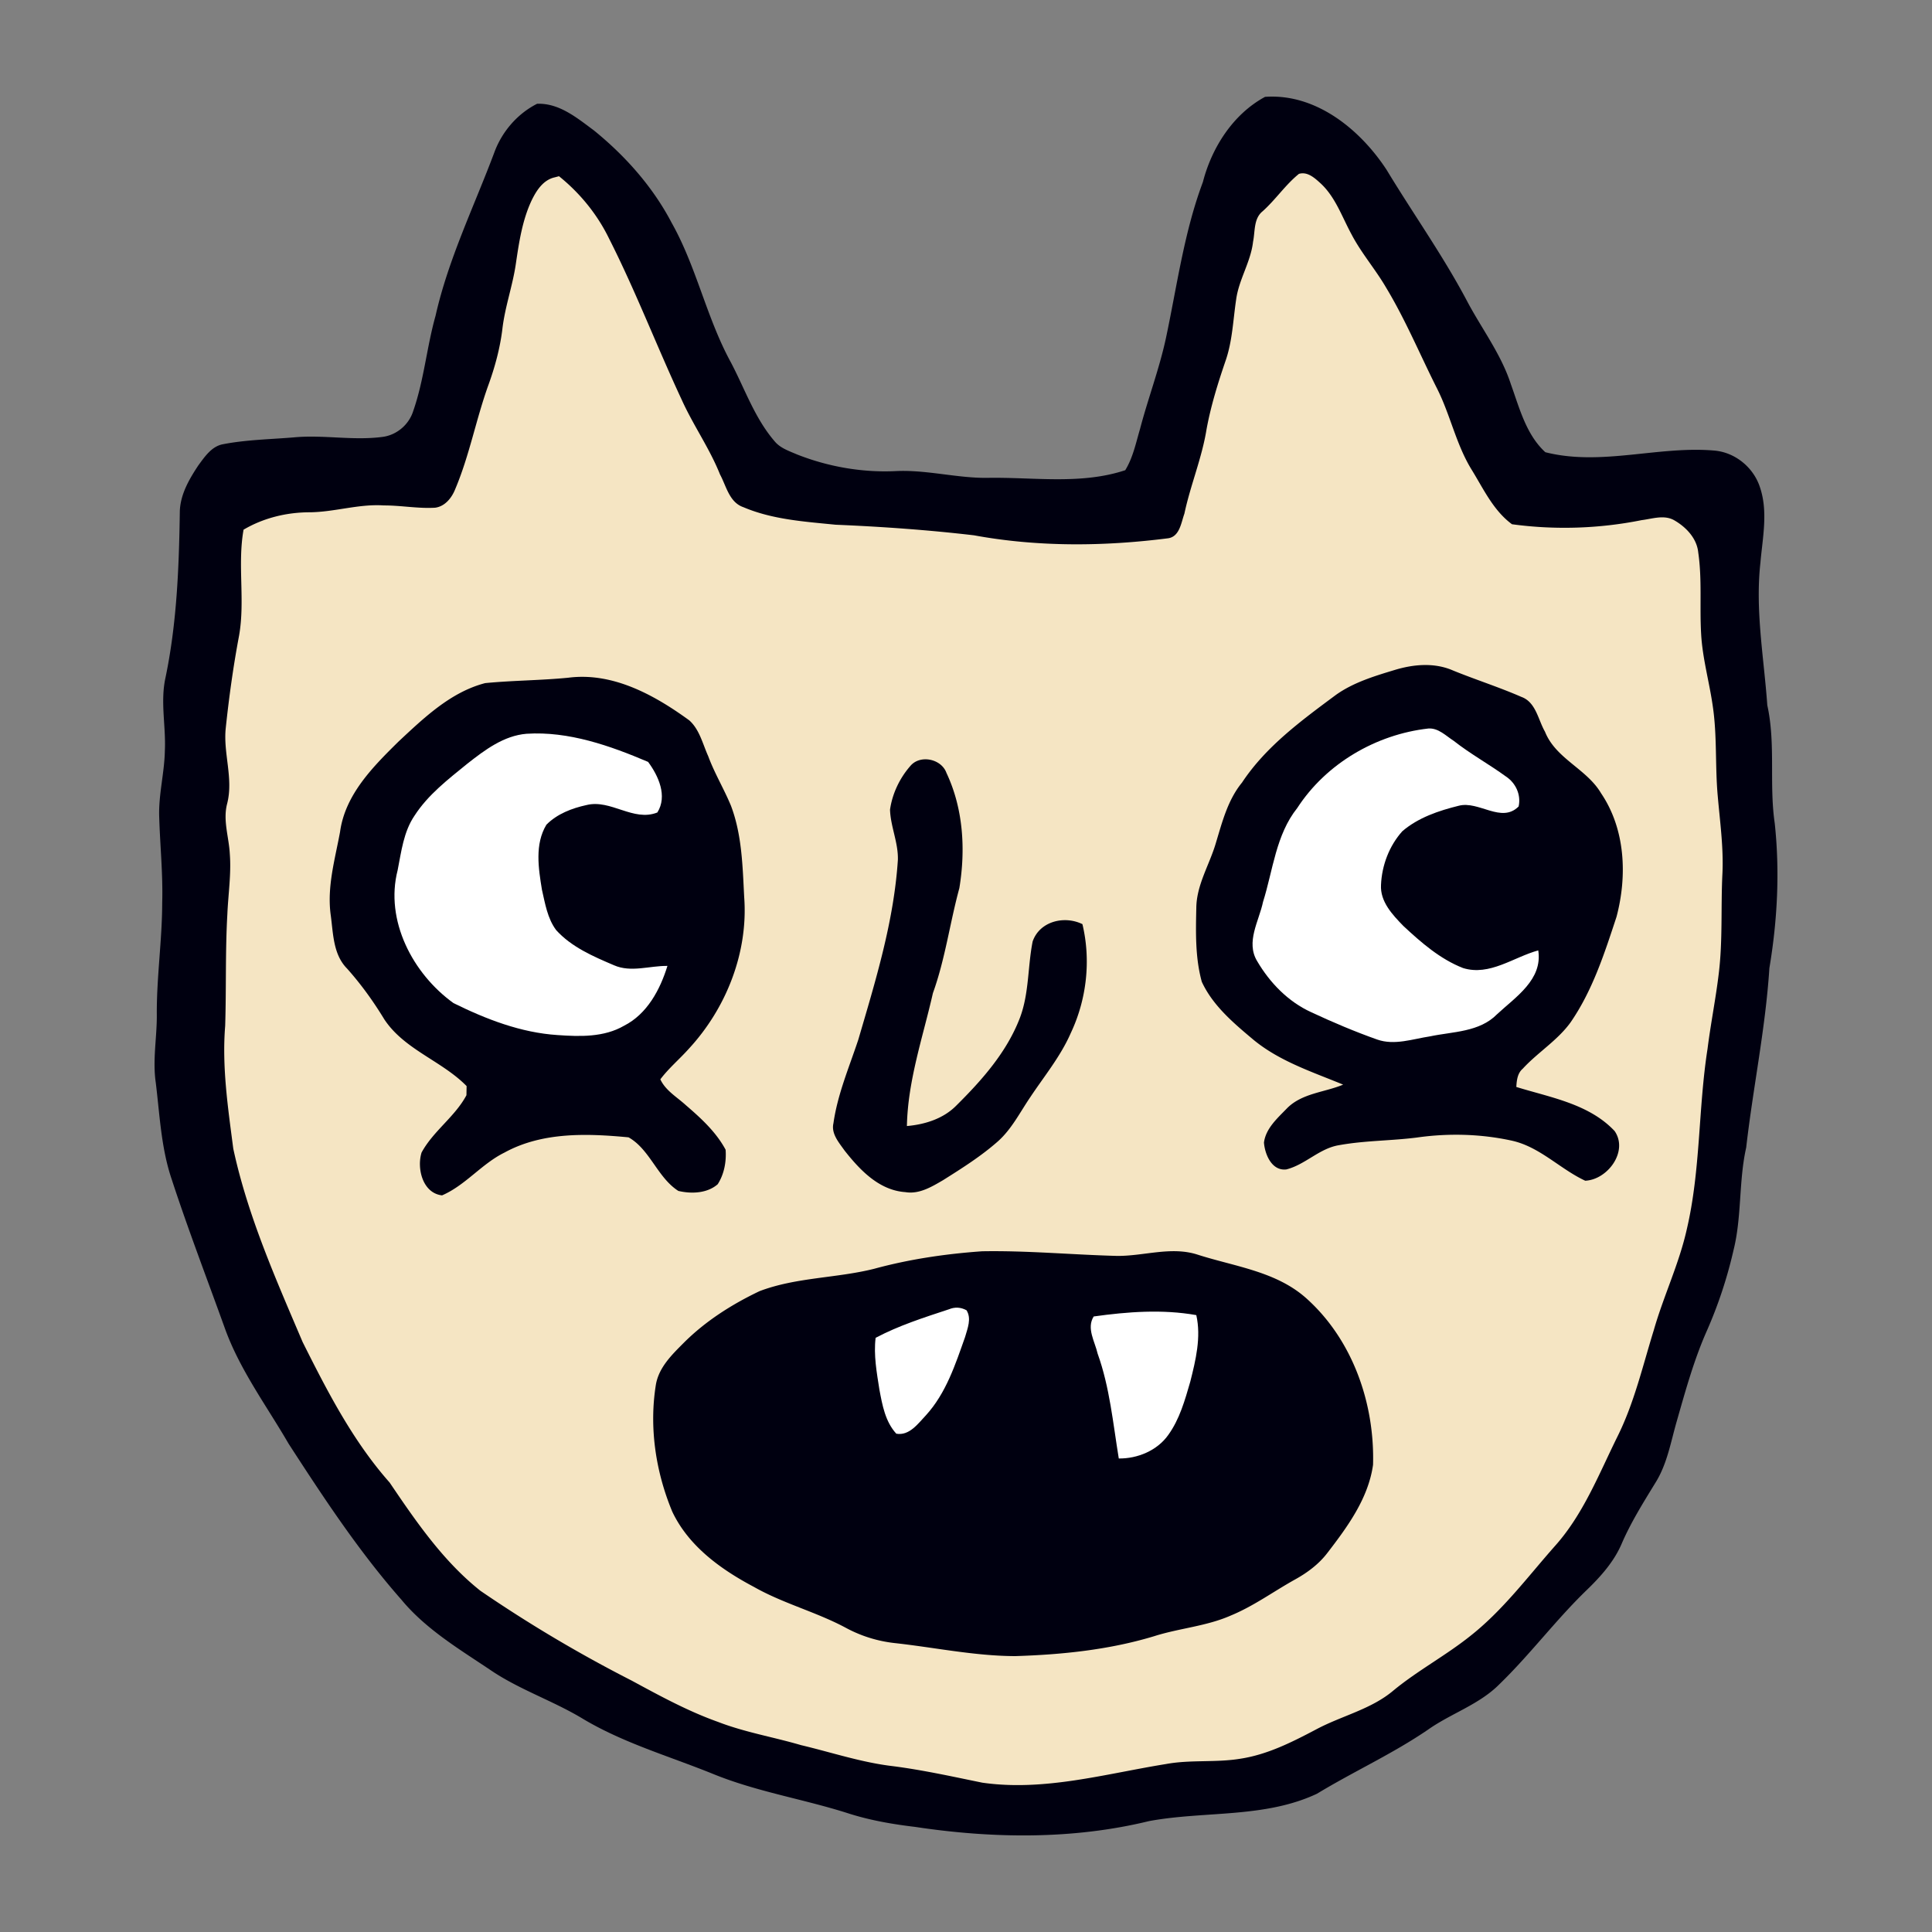
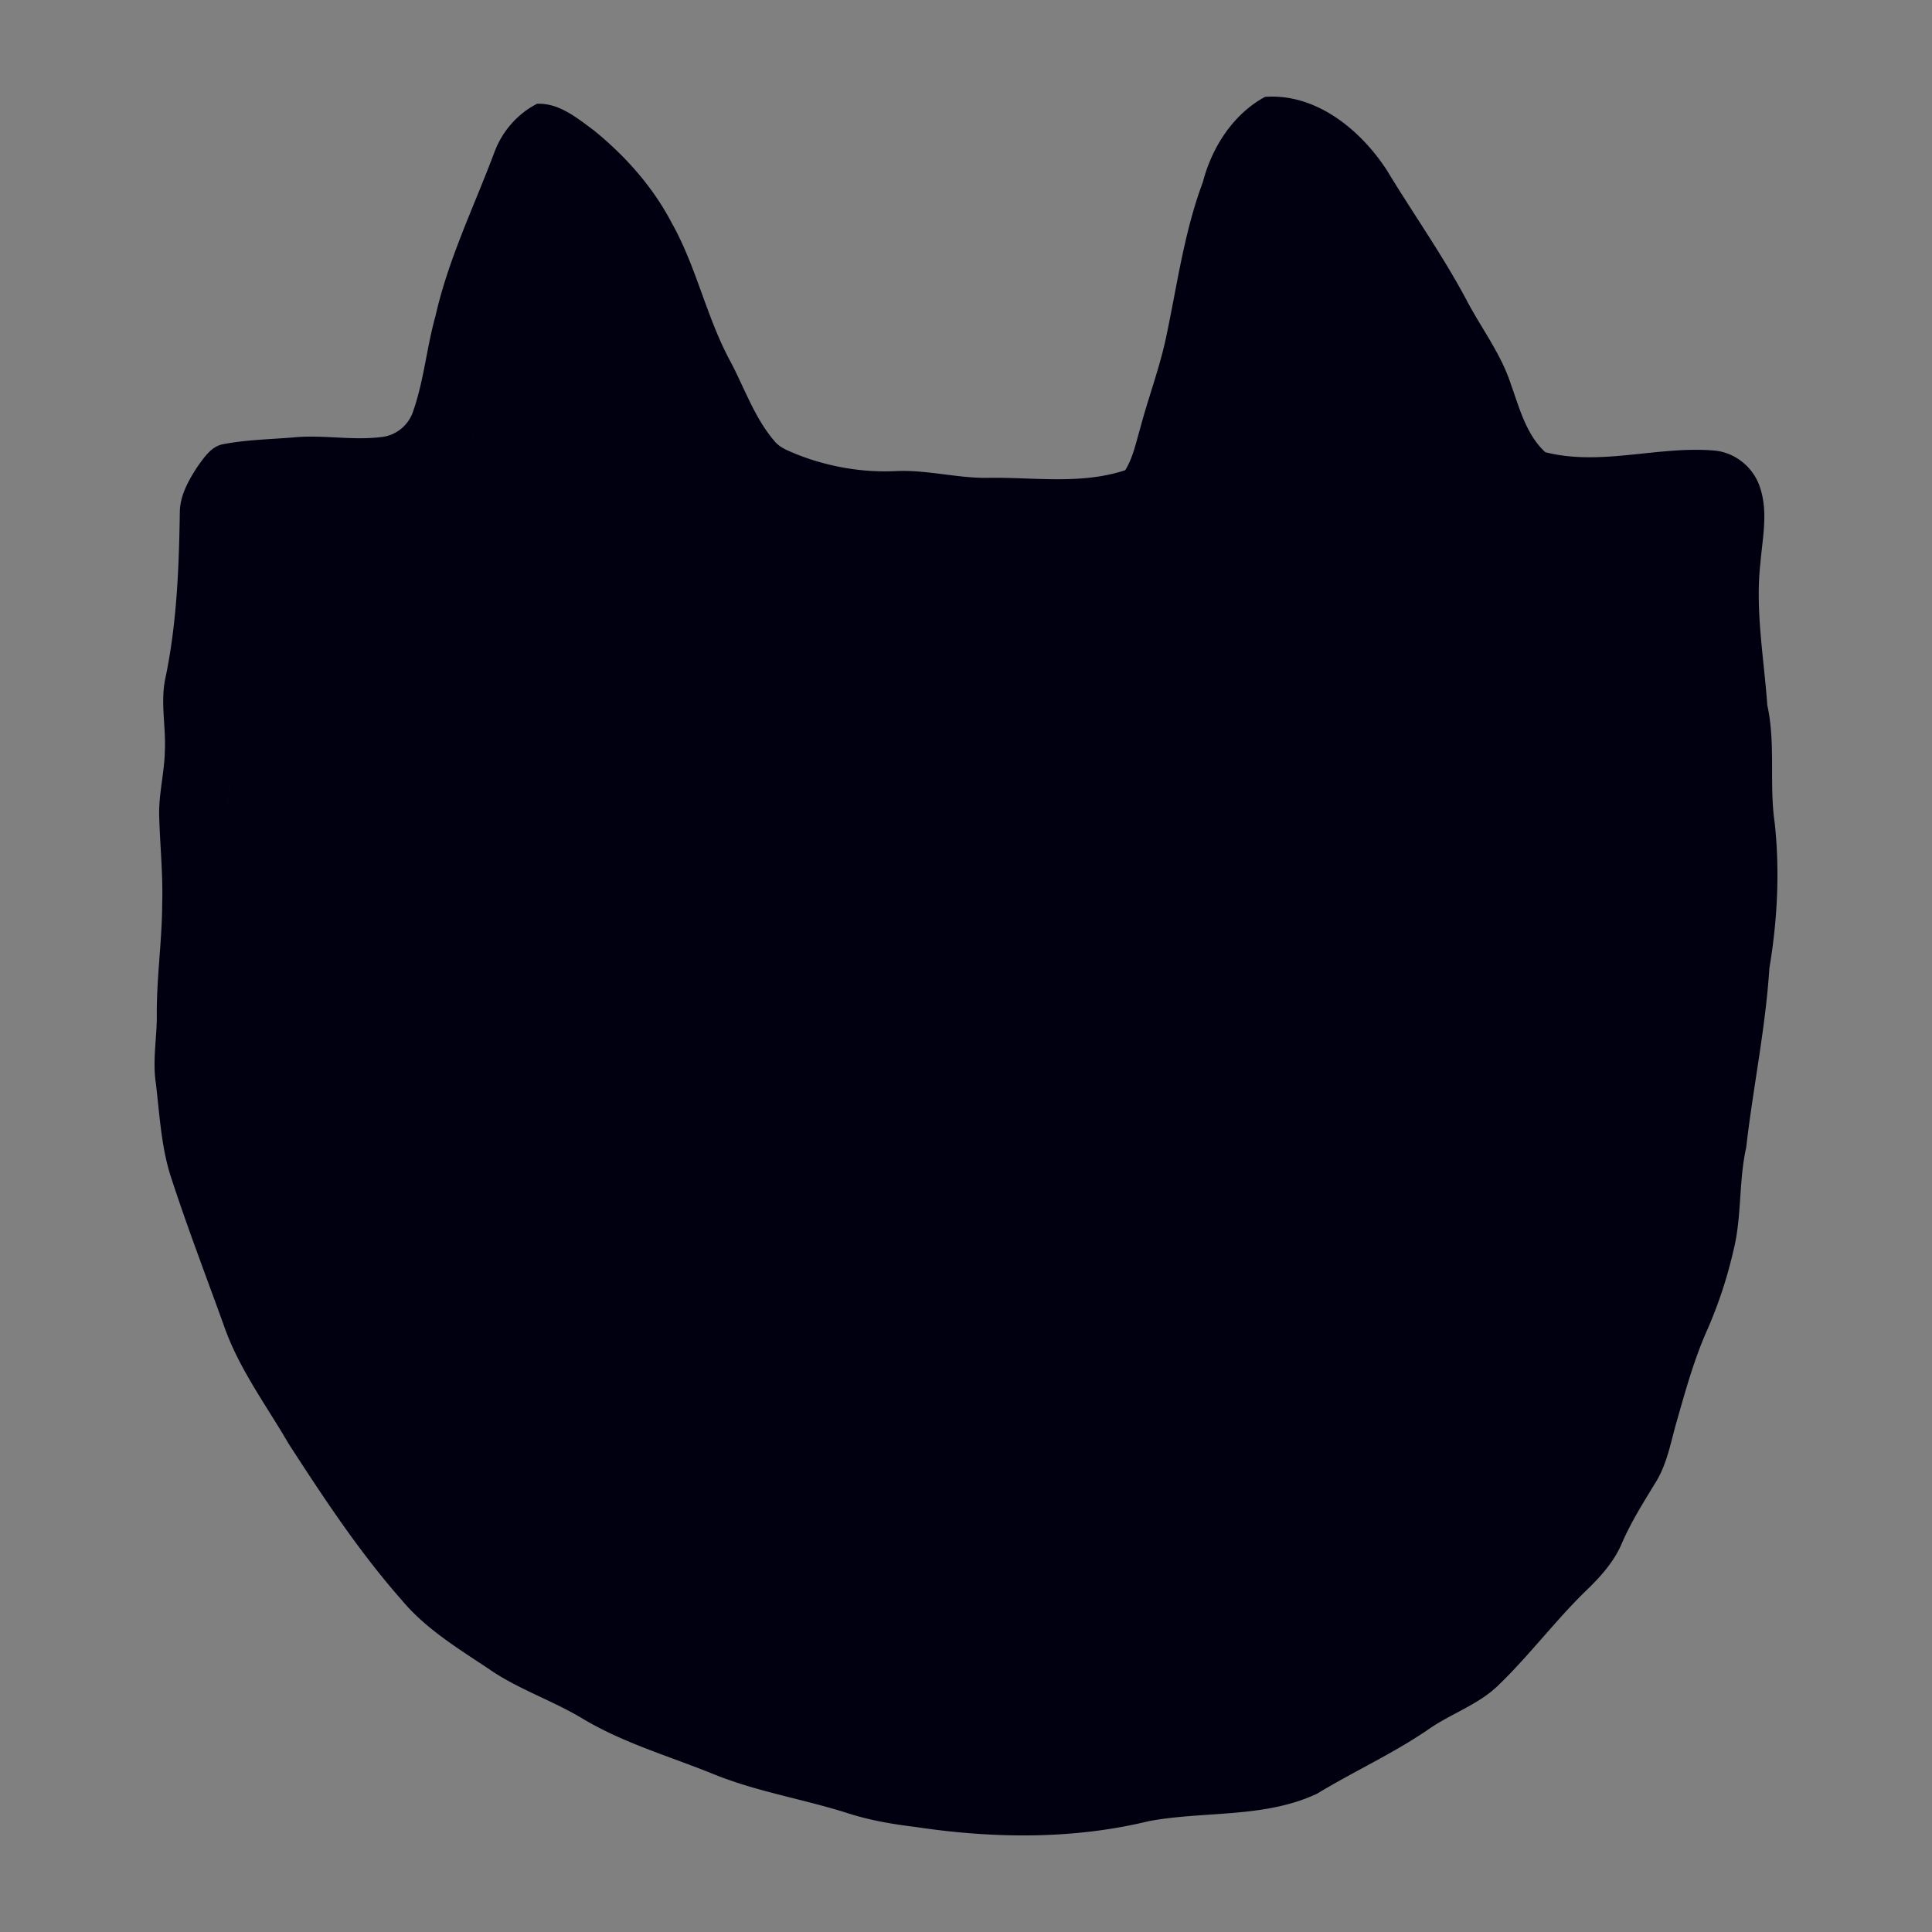
<svg xmlns="http://www.w3.org/2000/svg" data-bbox="15.999 10 168.001 180.002" viewBox="0 0 200 200" height="200" width="200" data-type="color">
  <rect x="0" y="0" width="200" height="200" fill="#808080" stroke="none" />
  <g>
    <path d="M183.72 85.224c-.594-4.062.115-8.196-.77-12.222-.345-4.898-1.261-9.802-.715-14.719.224-2.613.819-5.322-.054-7.869-.68-2.061-2.603-3.613-4.766-3.776-5.817-.486-11.675 1.636-17.442.175-1.994-1.825-2.68-4.583-3.566-7.032-1.019-3.153-3.062-5.801-4.579-8.692-2.48-4.675-5.554-8.986-8.283-13.502-2.74-4.194-7.339-7.941-12.59-7.56-3.3 1.783-5.513 5.239-6.435 8.827-1.947 5.195-2.669 10.725-3.82 16.133-.686 3.195-1.856 6.261-2.687 9.426-.424 1.437-.727 2.959-1.528 4.262-4.609 1.527-9.526.702-14.276.793-3.209.032-6.355-.873-9.57-.696-3.458.15-6.937-.467-10.146-1.734-.831-.359-1.734-.656-2.31-1.364-2.056-2.388-3.075-5.414-4.518-8.153-2.53-4.621-3.554-9.876-6.137-14.459-1.947-3.723-4.797-6.923-8.043-9.559-1.74-1.287-3.595-2.85-5.887-2.759-2.05 1.037-3.646 2.898-4.433 5.057-2.1 5.6-4.756 11.026-6.078 16.894-.916 3.251-1.194 6.669-2.316 9.87-.45 1.418-1.735 2.498-3.219 2.669-3.04.393-6.083-.244-9.122.042-2.456.206-4.944.242-7.367.714-1.166.225-1.876 1.299-2.542 2.201-.928 1.406-1.837 2.957-1.905 4.704-.085 5.797-.303 11.645-1.502 17.339-.523 2.473.072 4.982-.049 7.486-.042 2.285-.662 4.541-.584 6.844.086 2.953.395 5.912.31 8.887-.006 3.845-.577 7.669-.559 11.524.03 2.354-.454 4.722-.108 7.088.412 3.339.551 6.765 1.643 9.997 1.679 5.14 3.62 10.195 5.457 15.294 1.541 4.376 4.342 8.117 6.653 12.101 3.609 5.57 7.272 11.147 11.675 16.143 2.498 3.02 5.906 5.067 9.133 7.226 2.972 2.043 6.435 3.183 9.522 5.025 4.238 2.565 9.036 3.935 13.601 5.785 4.53 1.854 9.401 2.606 14.045 4.097 2.227.71 4.542 1.11 6.871 1.388 8.012 1.208 16.308 1.329 24.223-.599 5.76-1.067 11.951-.278 17.391-2.836 3.785-2.299 7.841-4.135 11.499-6.638 2.395-1.686 5.307-2.596 7.392-4.706 3.184-3.086 5.84-6.661 9.03-9.741 1.461-1.412 2.845-2.959 3.638-4.845.952-2.193 2.22-4.212 3.458-6.237 1.217-1.927 1.595-4.208 2.212-6.354.916-3.2 1.796-6.419 3.154-9.463a46.279 46.279 0 0 0 2.728-8.262c.875-3.498.53-7.141 1.317-10.646.709-6.207 2-12.329 2.4-18.574.833-4.955 1.089-10.006.554-14.994zm-7.919-28.02c-.141-1.485-1.281-2.661-2.512-3.359 1.231.698 2.372 1.872 2.512 3.359zM43.64 119.311a4.063 4.063 0 0 0 0-.001c.91-1.677 2.399-2.921 3.588-4.379-1.189 1.458-2.679 2.703-3.588 4.38zm31.472-.29c-.741-1.383-1.809-2.533-2.955-3.587 1.146 1.054 2.215 2.204 2.955 3.585v.002zm-6.755-7.287c.406.874 1.165 1.463 1.911 2.061-.746-.598-1.506-1.188-1.911-2.061zm1.257-1.409c.119-.121.226-.253.346-.373-.12.12-.228.251-.346.373zm29.697-18.378c-.737 2.701-1.191 5.472-1.91 8.181.718-2.708 1.172-5.48 1.91-8.182a24.892 24.892 0 0 0 0 .001zm-5.58 31.462a3.205 3.205 0 0 1 0 .001c-2.736-.183-4.725-2.303-6.306-4.31 1.582 2.007 3.57 4.127 6.306 4.309zm-3.239 7.936c-3.911.982-8.066.872-11.867 2.316 3.802-1.444 7.957-1.335 11.867-2.316zm16.156-17.756c1.457-2.189 3.148-4.238 4.203-6.657-1.054 2.419-2.747 4.468-4.203 6.657zm23.155-5.917c-2.062-1.728-4.246-3.552-5.392-6.037 1.146 2.483 3.329 4.309 5.392 6.037zm9.241 4.607a13.495 13.495 0 0 1-.001 0c-2.387-.986-4.87-1.841-7.103-3.139 2.233 1.299 4.716 2.153 7.104 3.139zm-4.229 1.405c-.575.263-1.122.579-1.587 1.051-.728.755-1.599 1.54-2.068 2.51.469-.97 1.34-1.755 2.068-2.511.465-.472 1.012-.788 1.587-1.05zm-1.653 7.374c-.756.088-1.311-.302-1.689-.866.379.564.934.953 1.689.866zm34.437-27.315c.685-3.398.516-7.061-1.015-10.175 1.531 3.114 1.701 6.778 1.015 10.175zm-17.174-24.33c-.972-.428-2.007-.59-3.046-.569 1.04-.021 2.075.141 3.048.569 2.335.952 4.742 1.715 7.06 2.727-2.318-1.012-4.725-1.775-7.062-2.727zm-12.139 2.529c-3.554 2.643-7.228 5.316-9.716 9.074 2.487-3.758 6.162-6.431 9.716-9.075.599-.426 1.244-.766 1.904-1.076-.66.31-1.306.651-1.904 1.077zm-77.755-1.873c3.973.091 7.665 2.206 10.822 4.504-3.157-2.297-6.849-4.413-10.822-4.504zm-19.258 6.68c2.627-2.45 5.387-5.106 8.951-6.033-3.564.928-6.324 3.583-8.951 6.033zm-5.342 23.521c1.444 1.618 2.716 3.383 3.846 5.243-1.13-1.861-2.402-3.624-3.846-5.243zm33.664 56.215c1.268 2.686 3.472 4.711 5.935 6.318-2.463-1.607-4.667-3.633-5.936-6.318-1.291-3.101-2.004-6.468-1.974-9.827-.03 3.359.683 6.726 1.975 9.827zm35.5 14.956c3.635-.114 7.285-.422 10.852-1.165-3.567.742-7.218 1.051-10.852 1.165zm51.438-53.354c-3.215-.709-6.579-.795-9.836-.333 3.256-.462 6.622-.377 9.836.333zm11.074.671c-.089 1.43-1.25 2.829-2.646 3.303 1.395-.474 2.557-1.873 2.646-3.303zm-21.72-84.485c-.748-1.531-1.523-3.048-2.404-4.507.882 1.46 1.656 2.976 2.404 4.507zm-18.127-1.655c-.186 1.604-.358 3.221-.899 4.761.54-1.54.713-3.156.899-4.761zm-5.151 20.554c-.339.933-.491 2.426-1.746 2.558 1.255-.132 1.405-1.625 1.746-2.558zm-11.78 3.171c-3.354-.032-6.704-.322-10.003-.929 3.299.607 6.648.897 10.003.929zm-36.292-7.226c-1.079-2.705-2.771-5.086-3.961-7.724 1.191 2.638 2.883 5.019 3.961 7.724zm-11.486-24.42c2.069 4.083 3.814 8.319 5.647 12.518-1.833-4.198-3.578-8.434-5.647-12.516-1.22-2.511-3.021-4.716-5.184-6.457 2.164 1.739 3.964 3.946 5.184 6.455zm-9.643 2.576c.327-2.223.668-4.49 1.632-6.534.497-1.031 1.201-2.122 2.395-2.382-1.195.26-1.897 1.352-2.395 2.382-.964 2.043-1.304 4.311-1.632 6.535-.245 1.714-.76 3.377-1.115 5.076.355-1.698.87-3.361 1.115-5.077zm-2.857 12.611c-1.272 3.534-1.951 7.262-3.419 10.735 1.466-3.473 2.147-7.201 3.419-10.735zM23.368 77.308c.157 1.96.65 3.919.15 5.878a5.145 5.145 0 0 0-.002 0c.502-1.959.009-3.918-.148-5.878zm42 96.655c2.91 1.574 5.834 3.175 8.97 4.291-3.136-1.115-6.06-2.715-8.97-4.291zm27.108 8.876a28.588 28.588 0 0 1 0-.001c3.099.401 6.15 1.079 9.205 1.703-3.055-.624-6.107-1.303-9.205-1.702z" fill="#000010" data-color="1" />
-     <path d="M57.436 18.357l.431-.115c2.164 1.74 3.964 3.946 5.184 6.457 2.759 5.443 4.942 11.159 7.525 16.694 1.19 2.638 2.881 5.019 3.961 7.724.65 1.2.958 2.892 2.425 3.389 3.007 1.279 6.326 1.491 9.539 1.813 4.786.2 9.57.539 14.325 1.096 6.599 1.214 13.396 1.158 20.037.315 1.255-.132 1.407-1.624 1.746-2.558.625-2.952 1.814-5.753 2.292-8.729.444-2.419 1.172-4.759 1.959-7.064.722-2.054.787-4.243 1.104-6.358.278-2.092 1.516-3.903 1.752-5.995.224-1.079.049-2.395.99-3.153 1.345-1.206 2.359-2.74 3.758-3.873.868-.26 1.602.4 2.203.944 1.57 1.426 2.244 3.487 3.239 5.311 1.011 1.94 2.468 3.607 3.578 5.511 2.012 3.334 3.511 6.947 5.264 10.427 1.399 2.753 1.988 5.856 3.637 8.498 1.202 1.958 2.225 4.177 4.137 5.579 4.439.605 9.018.46 13.421-.425 1.091-.133 2.298-.577 3.348 0 1.231.698 2.371 1.874 2.512 3.359.406 2.777.133 5.589.297 8.397.133 2.516.842 4.959 1.199 7.456.468 3.086.238 6.233.522 9.354.23 2.65.606 5.305.486 7.984-.176 3.455.042 6.942-.382 10.39-.31 2.602-.833 5.178-1.16 7.786-.971 6.195-.709 12.543-2.147 18.677-.794 3.576-2.407 6.911-3.413 10.435-1.16 3.74-2.038 7.595-3.809 11.117-1.905 3.867-3.517 7.996-6.435 11.252-2.837 3.207-5.414 6.691-8.818 9.353-2.517 2.001-5.368 3.522-7.858 5.565-2.329 1.989-5.405 2.643-8.055 4.068-2.462 1.297-5.003 2.588-7.787 3.018-2.563.431-5.19.085-7.749.559-6.278 1.012-12.608 2.85-19.012 1.926-3.055-.623-6.106-1.302-9.205-1.703-3.257-.375-6.381-1.43-9.559-2.183-2.849-.837-5.803-1.327-8.58-2.4-3.136-1.116-6.059-2.717-8.969-4.291a141.641 141.641 0 0 1-15.641-9.289c-3.856-3.068-6.665-7.171-9.393-11.203-3.809-4.298-6.453-9.446-9.006-14.544-2.778-6.523-5.684-13.063-7.18-20.018-.547-4.212-1.184-8.468-.839-12.711.122-3.863.007-7.719.226-11.568.091-2.086.413-4.158.254-6.231-.091-1.747-.734-3.487-.273-5.214.668-2.612-.432-5.225-.145-7.839.339-3.201.781-6.39 1.376-9.541.643-3.637-.182-7.361.466-10.973 2.062-1.218 4.47-1.801 6.853-1.801 2.577-.024 5.077-.884 7.667-.709 1.768-.006 3.534.339 5.305.236 1.042-.133 1.741-1.043 2.092-1.94 1.469-3.474 2.147-7.201 3.419-10.735.687-1.892 1.214-3.837 1.456-5.82.266-2.31 1.074-4.504 1.4-6.79.329-2.225.668-4.492 1.632-6.535.501-1.03 1.203-2.121 2.398-2.382zm86.871 51.02c-2.085.631-4.226 1.285-6.021 2.564-3.554 2.644-7.228 5.317-9.716 9.075-1.491 1.819-2.061 4.135-2.733 6.348-.662 2.205-1.973 4.255-1.996 6.632-.055 2.534-.117 5.152.569 7.639 1.146 2.485 3.329 4.309 5.392 6.038 2.704 2.211 6.058 3.292 9.24 4.607-1.903.801-4.262.879-5.814 2.453-.97 1.008-2.195 2.069-2.383 3.548.097 1.218.806 2.953 2.317 2.777 1.977-.498 3.419-2.184 5.463-2.511 2.669-.484 5.391-.448 8.073-.793 3.257-.462 6.621-.375 9.835.333 2.886.648 4.96 2.927 7.569 4.141 2.329-.109 4.488-3.044 3.043-5.143-2.65-2.818-6.645-3.472-10.176-4.563.038-.692.122-1.424.662-1.886 1.558-1.697 3.59-2.915 4.95-4.795 2.28-3.298 3.517-7.159 4.76-10.931 1.122-4.236.922-9.068-1.594-12.785-1.493-2.54-4.695-3.576-5.81-6.378-.722-1.255-.936-3.06-2.45-3.607-2.318-1.013-4.725-1.775-7.06-2.727-1.946-.855-4.142-.649-6.12-.036zm-85.495.782c-2.856.279-5.731.279-8.588.557-3.564.927-6.324 3.583-8.951 6.033-2.65 2.612-5.543 5.497-6.07 9.366-.521 2.83-1.364 5.673-.97 8.591.266 1.901.236 4.091 1.699 5.564 1.444 1.62 2.716 3.383 3.846 5.243 2.073 3.148 5.959 4.298 8.526 6.919-.006.236-.012.71-.018.946-1.189 2.231-3.432 3.698-4.645 5.933-.51 1.638.109 4.209 2.123 4.433 2.424-1.049 4.092-3.262 6.452-4.426 3.919-2.152 8.545-1.989 12.851-1.582 2.214 1.247 2.995 4.164 5.154 5.547 1.348.32 2.989.259 4.076-.692.678-1.055.909-2.358.818-3.572-.987-1.842-2.559-3.272-4.117-4.613-.928-.848-2.098-1.508-2.639-2.673.869-1.157 1.984-2.086 2.936-3.153 3.887-4.194 6.173-9.985 5.743-15.718-.164-3.185-.23-6.439-1.364-9.44-.722-1.751-1.709-3.377-2.359-5.141-.577-1.279-.898-2.758-1.959-3.708-3.611-2.626-7.917-5.014-12.544-4.414zm35.435 9.124c-1.105 1.261-1.874 2.861-2.112 4.535.056 1.751.861 3.407.813 5.188-.412 6.378-2.31 12.525-4.1 18.629-.945 2.85-2.145 5.644-2.571 8.645-.248 1.079.559 1.983 1.148 2.819 1.58 2.007 3.57 4.128 6.306 4.31 1.419.235 2.704-.546 3.881-1.23 1.965-1.238 3.941-2.481 5.684-4.02 1.431-1.273 2.291-3.012 3.352-4.571 1.456-2.189 3.149-4.238 4.203-6.657 1.643-3.479 2.097-7.522 1.201-11.264-1.887-.922-4.438-.29-5.155 1.801-.515 2.6-.358 5.34-1.304 7.867-1.352 3.56-3.935 6.475-6.603 9.119-1.341 1.358-3.244 1.951-5.107 2.114.091-4.71 1.661-9.214 2.692-13.761 1.274-3.534 1.754-7.262 2.736-10.863.66-3.994.412-8.238-1.334-11.931-.517-1.458-2.718-1.924-3.73-.73zm7.422 50.249c-3.773.267-7.526.817-11.177 1.813-3.911.981-8.066.872-11.867 2.316-2.863 1.364-5.593 3.097-7.848 5.353-1.213 1.217-2.56 2.522-2.875 4.297-.722 4.431-.03 9.039 1.691 13.174 1.693 3.581 5.046 5.989 8.461 7.795 3.057 1.735 6.507 2.602 9.599 4.28a13.777 13.777 0 0 0 4.943 1.528c4.159.454 8.29 1.34 12.499 1.352 4.845-.152 9.72-.649 14.385-2.062 2.607-.831 5.396-1.024 7.92-2.134 2.376-.976 4.45-2.509 6.682-3.746 1.263-.702 2.438-1.577 3.318-2.727 2.092-2.715 4.251-5.658 4.737-9.136.182-6.354-2.111-12.95-6.915-17.242-3.118-2.782-7.392-3.278-11.218-4.504-2.765-.908-5.611.163-8.418.121-4.638-.121-9.278-.563-13.917-.478z" fill="#F5E5C3" clip-rule="evenodd" fill-rule="evenodd" data-color="2" />
-     <path d="M98.229 135.539c.619-.256 1.226-.224 1.826.099.535.866.109 1.86-.151 2.77-1.005 2.842-1.972 5.82-4.05 8.099-.813.855-1.711 2.146-3.069 1.908-1.146-1.247-1.449-2.97-1.747-4.553-.278-1.781-.612-3.583-.394-5.37 2.401-1.274 5.008-2.103 7.585-2.953zm-43.717-59.58c4.348-.278 8.63 1.232 12.578 2.912 1.061 1.429 2.032 3.527.958 5.237-2.486.993-4.815-1.395-7.331-.77-1.511.329-3.051.916-4.155 2.037-1.219 2.024-.824 4.51-.46 6.735.327 1.412.563 2.963 1.472 4.176 1.591 1.758 3.84 2.723 5.987 3.638 1.759.775 3.693.042 5.532.067-.758 2.455-2.098 4.982-4.495 6.195-2.073 1.2-4.56 1.128-6.871.964-3.796-.242-7.411-1.643-10.782-3.31-4.209-3.026-7.121-8.559-5.781-13.76.383-1.93.613-3.971 1.741-5.633 1.408-2.188 3.499-3.782 5.489-5.402 1.8-1.412 3.759-2.892 6.118-3.086zm93.349-.544c1.033-.073 1.82.758 2.639 1.286 1.715 1.35 3.644 2.407 5.414 3.696.995.667 1.561 1.874 1.293 3.088-1.784 1.787-4.112-.619-6.199-.074-2.068.51-4.195 1.225-5.84 2.638-1.346 1.497-2.123 3.528-2.207 5.552-.103 1.729 1.183 3.092 2.317 4.256 1.844 1.716 3.803 3.431 6.186 4.359 2.758.842 5.221-1.134 7.775-1.831.473 3.026-2.342 4.821-4.264 6.608-1.825 1.861-4.566 1.789-6.943 2.291-1.796.272-3.675.958-5.464.329-2.329-.825-4.603-1.789-6.835-2.832-2.383-1.085-4.282-3.05-5.586-5.273-1.213-1.983.188-4.165.601-6.142 1.036-3.29 1.328-6.947 3.546-9.724 2.986-4.601 8.152-7.616 13.567-8.227zM113.22 136.28c3.502-.49 7.115-.764 10.621-.139.515 2.291-.06 4.65-.625 6.893-.553 1.904-1.098 3.881-2.286 5.523-1.14 1.606-3.172 2.447-5.113 2.425-.6-3.643-.933-7.354-2.189-10.852-.285-1.256-1.177-2.632-.408-3.85z" fill="#FFFFFF" data-color="3" />
  </g>
</svg>